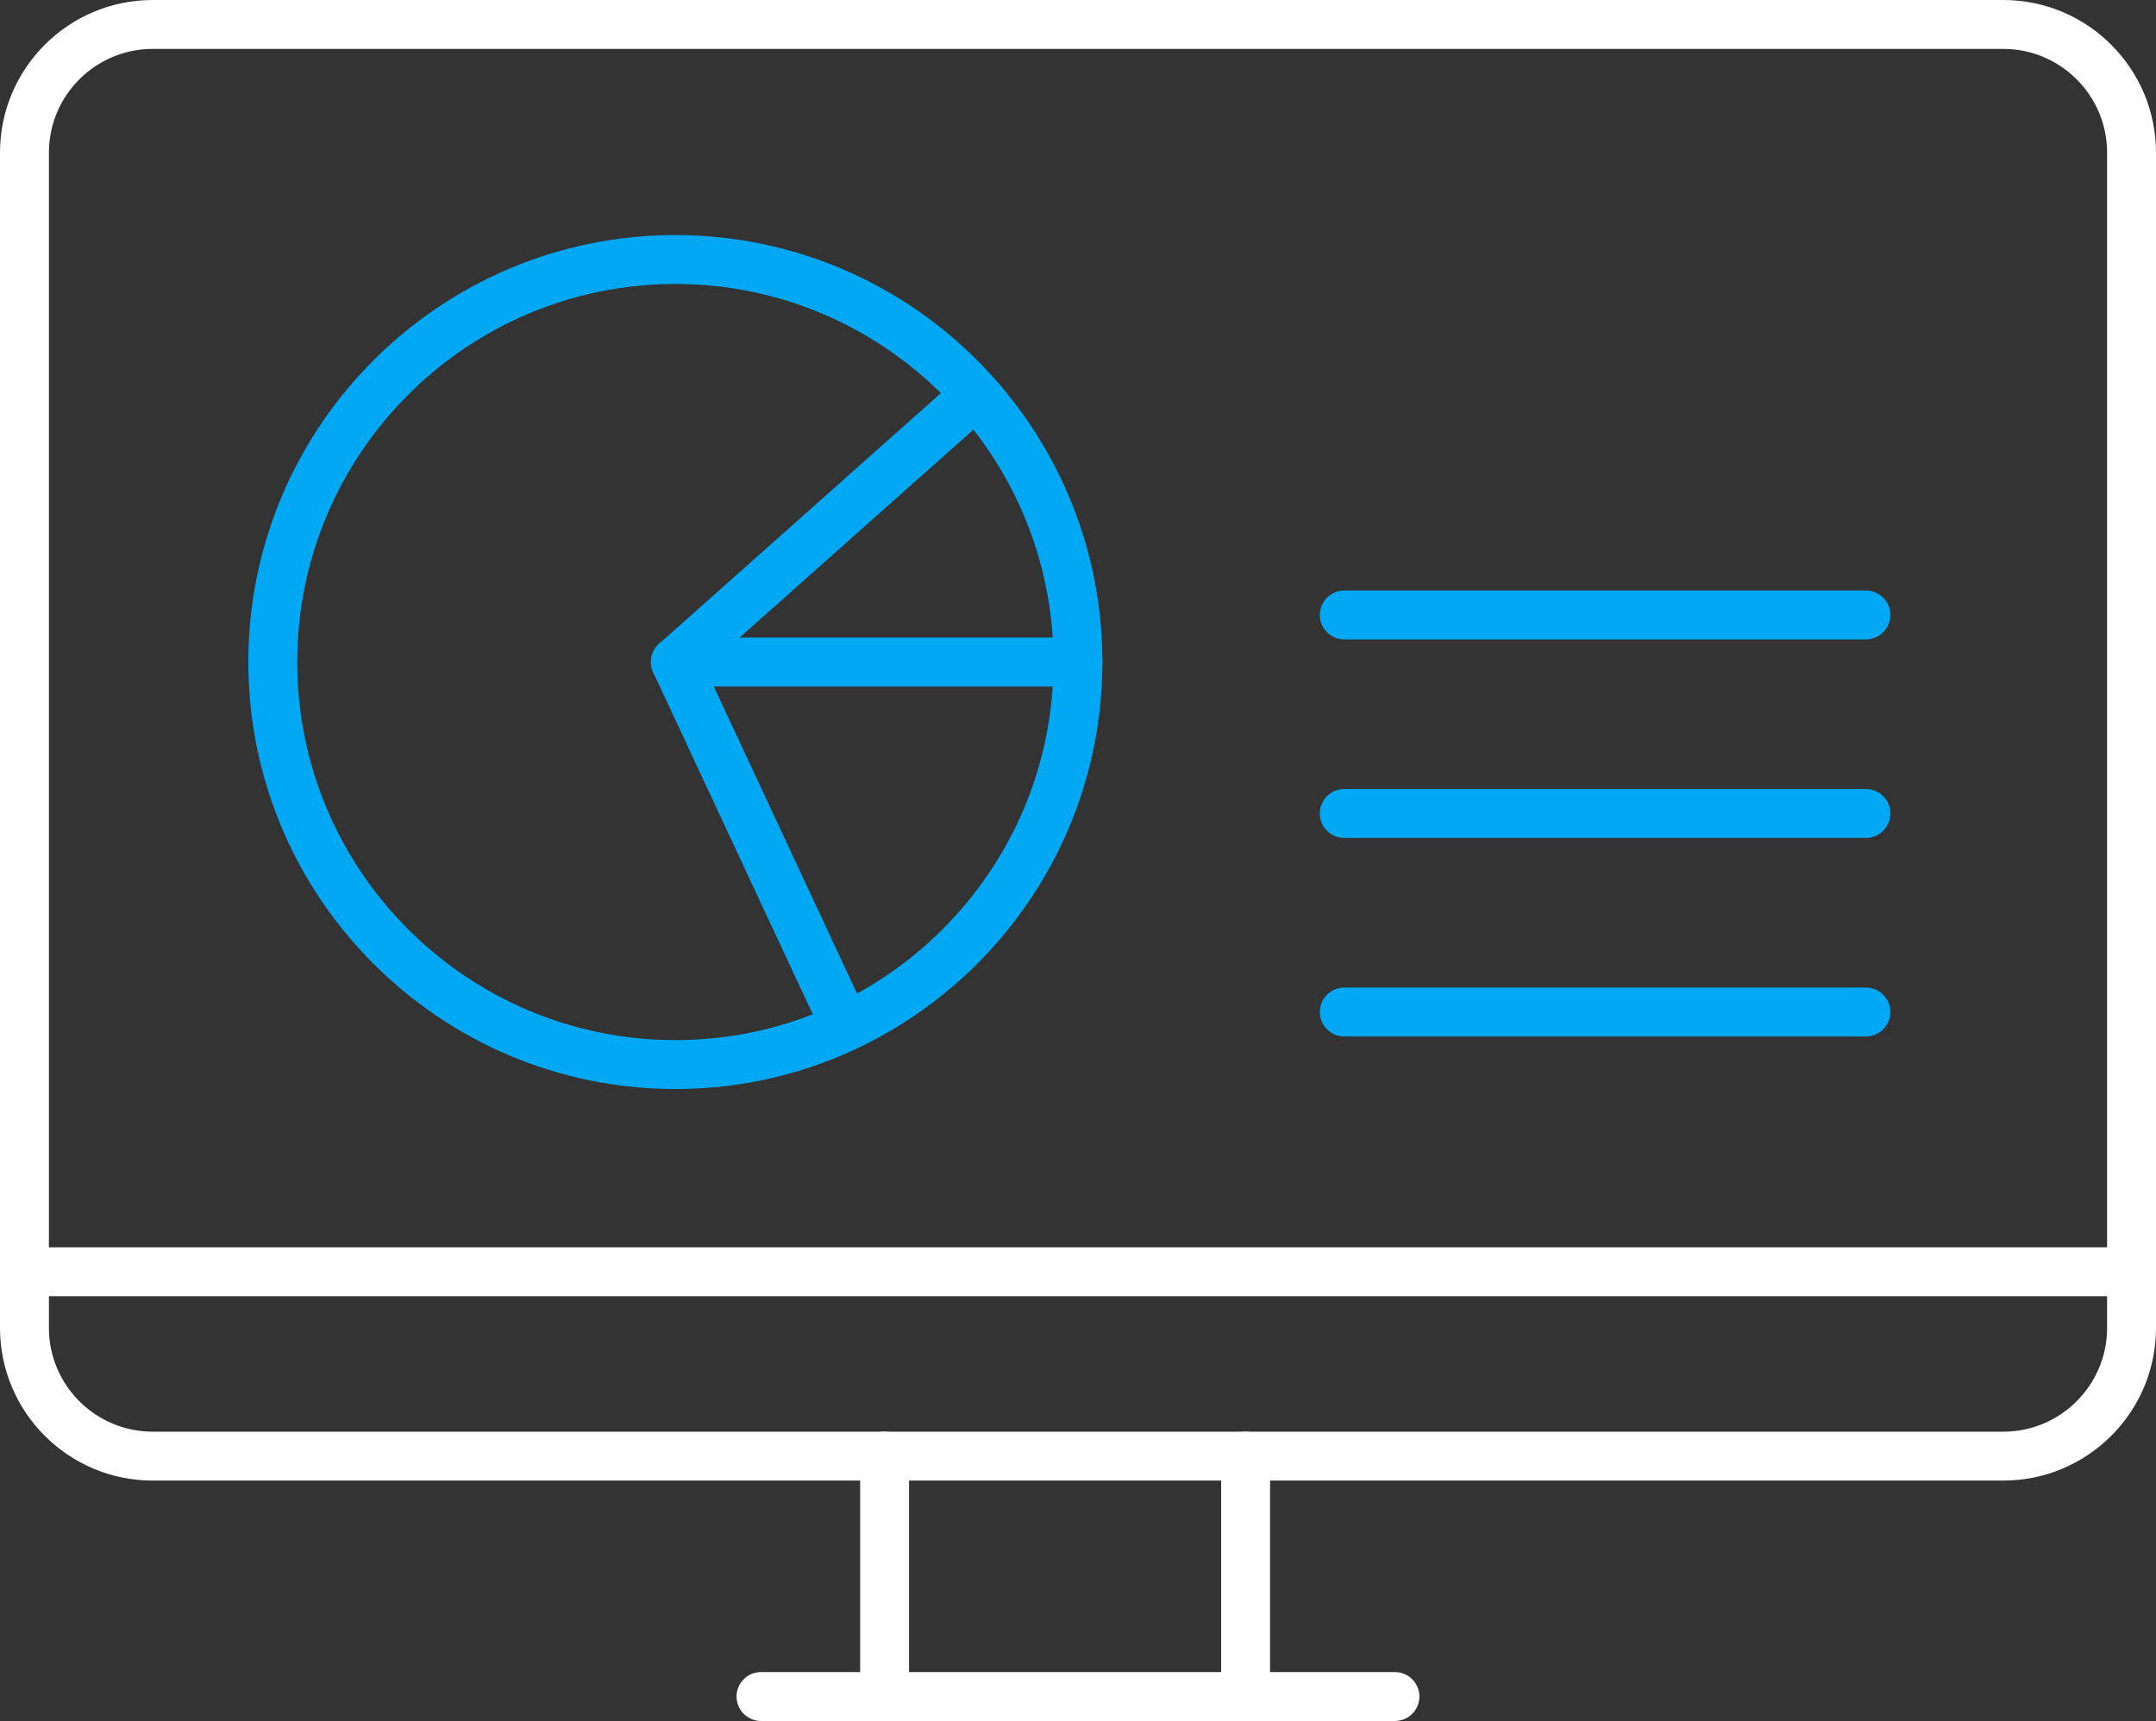
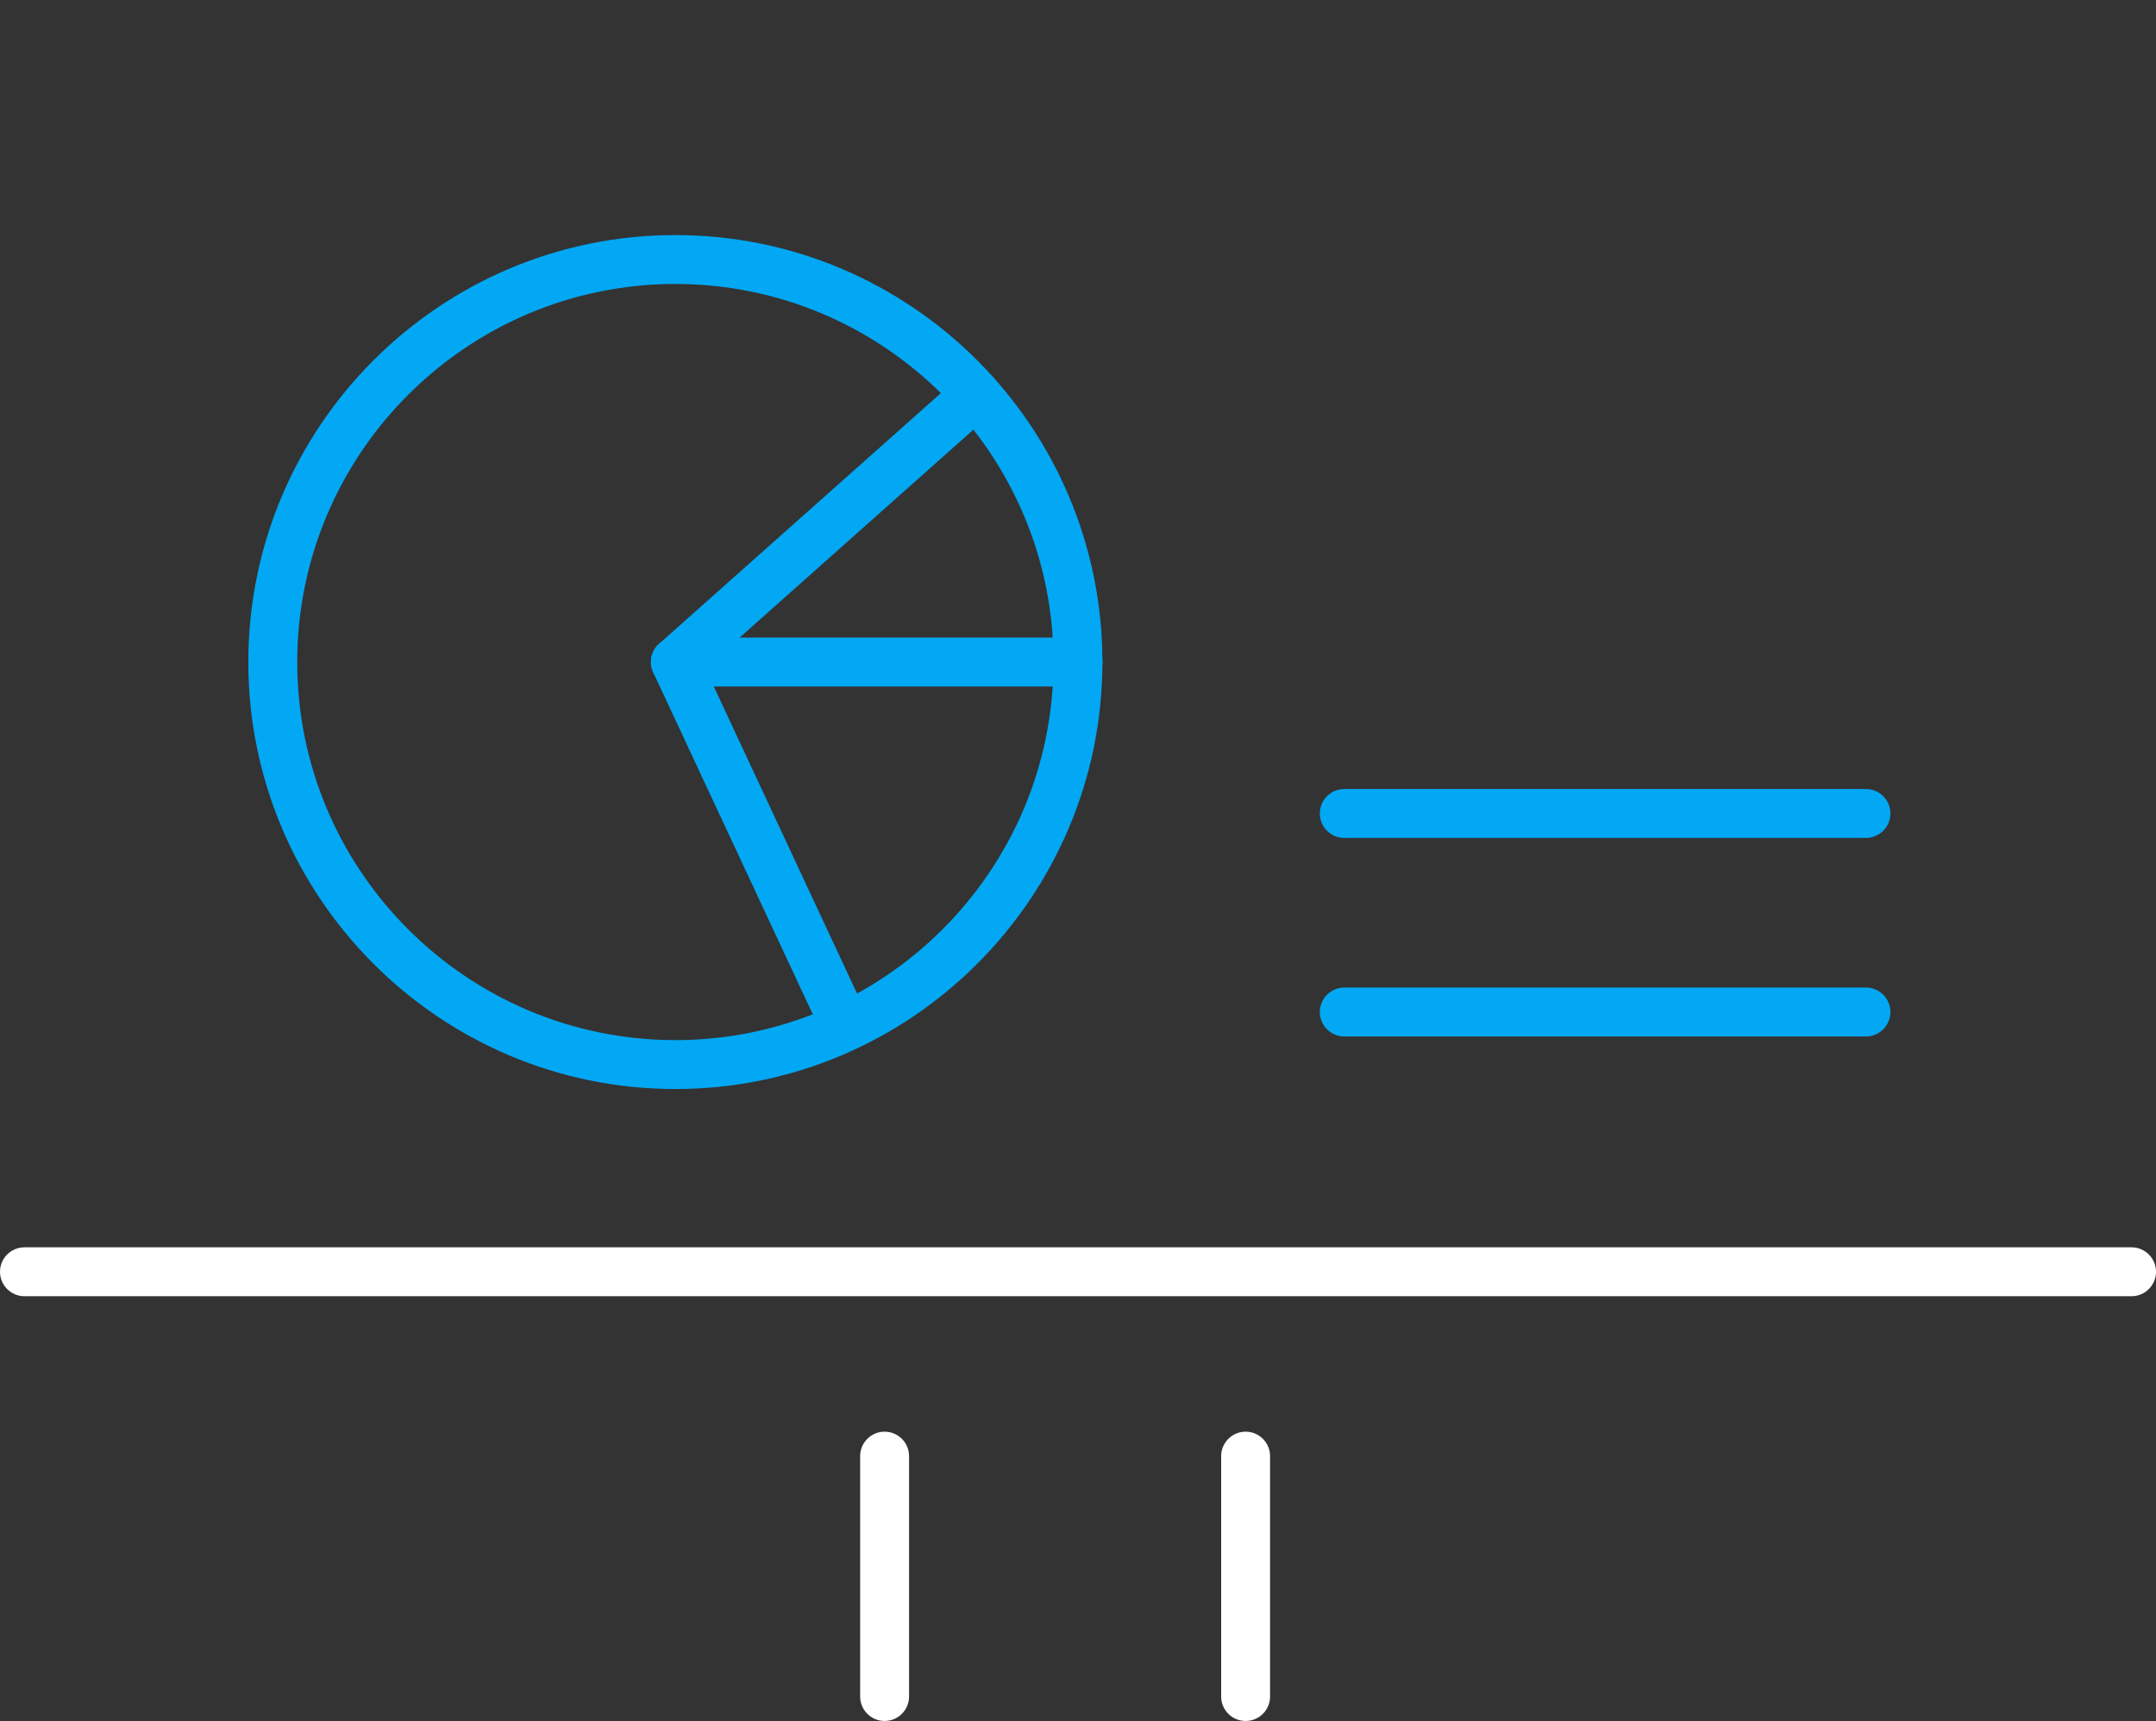
<svg xmlns="http://www.w3.org/2000/svg" width="44.08px" height="35.193px" viewBox="0 0 44.08 35.193" version="1.1">
  <rect x="0" y="0" width="44.08" height="35.193" fill="#333333" stroke="none" />
  <title>tools_ic</title>
  <g id="tools_ic" stroke="none" stroke-width="1" fill="none" fill-rule="evenodd">
    <g id="Group" transform="translate(5.077, 4.807)" fill="#02A8F4">
      <path d="M8.731,1 C4.468,1 1,4.469 1,8.732 C1,12.994 4.468,16.463 8.731,16.463 C12.994,16.463 16.462,12.994 16.462,8.732 C16.462,4.469 12.994,1 8.731,1 M8.731,17.463 C3.917,17.463 0,13.546 0,8.732 C0,3.917 3.917,0 8.731,0 C13.545,0 17.462,3.917 17.462,8.732 C17.462,13.546 13.545,17.463 8.731,17.463" id="Fill-1" />
      <path d="M12.079,16.407 C11.892,16.407 11.711,16.301 11.626,16.118 L8.278,8.942 C8.206,8.788 8.218,8.607 8.309,8.463 C8.401,8.318 8.56,8.231 8.731,8.231 L16.963,8.231 C17.239,8.231 17.463,8.455 17.463,8.731 C17.463,9.008 17.239,9.231 16.963,9.231 L9.516,9.231 L12.532,15.696 C12.649,15.946 12.541,16.243 12.29,16.36 C12.222,16.392 12.15,16.407 12.079,16.407" id="Fill-3" />
      <path d="M8.731,9.232 C8.593,9.232 8.457,9.175 8.357,9.063 C8.174,8.857 8.192,8.54 8.399,8.357 L14.542,2.892 C14.748,2.708 15.063,2.727 15.249,2.933 C15.431,3.139 15.414,3.457 15.207,3.639 L9.063,9.105 C8.968,9.19 8.849,9.232 8.731,9.232" id="Fill-5" />
-       <path d="M33.073,8.269 L22.407,8.269 C22.131,8.269 21.907,8.045 21.907,7.769 C21.907,7.493 22.131,7.269 22.407,7.269 L33.073,7.269 C33.349,7.269 33.573,7.493 33.573,7.769 C33.573,8.045 33.349,8.269 33.073,8.269" id="Fill-13" />
      <path d="M33.073,12.328 L22.407,12.328 C22.131,12.328 21.907,12.104 21.907,11.828 C21.907,11.552 22.131,11.328 22.407,11.328 L33.073,11.328 C33.349,11.328 33.573,11.552 33.573,11.828 C33.573,12.104 33.349,12.328 33.073,12.328" id="Fill-15" />
      <path d="M33.073,16.388 L22.407,16.388 C22.131,16.388 21.907,16.164 21.907,15.888 C21.907,15.612 22.131,15.388 22.407,15.388 L33.073,15.388 C33.349,15.388 33.573,15.612 33.573,15.888 C33.573,16.164 33.349,16.388 33.073,16.388" id="Fill-17" />
    </g>
-     <path d="M3.122,1 C1.952,1 1,1.952 1,3.122 L1,27.155 C1,28.325 1.952,29.277 3.122,29.277 L40.958,29.277 C42.128,29.277 43.08,28.325 43.08,27.155 L43.08,3.122 C43.08,1.952 42.128,1 40.958,1 L3.122,1 Z M40.958,30.277 L3.122,30.277 C1.4,30.277 0,28.877 0,27.155 L0,3.122 C0,1.4 1.4,-0 3.122,-0 L40.958,-0 C42.68,-0 44.08,1.4 44.08,3.122 L44.08,27.155 C44.08,28.877 42.68,30.277 40.958,30.277 L40.958,30.277 Z" id="Fill-7" fill="#FFFFFF" />
    <path d="M43.58,26.507 L0.5,26.507 C0.224,26.507 0,26.283 0,26.007 C0,25.731 0.224,25.507 0.5,25.507 L43.58,25.507 C43.856,25.507 44.08,25.731 44.08,26.007 C44.08,26.283 43.856,26.507 43.58,26.507" id="Fill-10" fill="#FFFFFF" />
    <path d="M18.086,35.193 C17.81,35.193 17.586,34.969 17.586,34.693 L17.586,29.777 C17.586,29.501 17.81,29.277 18.086,29.277 C18.362,29.277 18.586,29.501 18.586,29.777 L18.586,34.693 C18.586,34.969 18.362,35.193 18.086,35.193" id="Fill-19" fill="#FFFFFF" />
    <path d="M25.467,35.193 C25.191,35.193 24.967,34.969 24.967,34.693 L24.967,29.777 C24.967,29.501 25.191,29.277 25.467,29.277 C25.743,29.277 25.967,29.501 25.967,29.777 L25.967,34.693 C25.967,34.969 25.743,35.193 25.467,35.193" id="Fill-21" fill="#FFFFFF" />
-     <path d="M28.52,35.193 L15.559,35.193 C15.283,35.193 15.059,34.969 15.059,34.693 C15.059,34.417 15.283,34.193 15.559,34.193 L28.52,34.193 C28.796,34.193 29.02,34.417 29.02,34.693 C29.02,34.969 28.796,35.193 28.52,35.193" id="Fill-23" fill="#FFFFFF" />
  </g>
</svg>